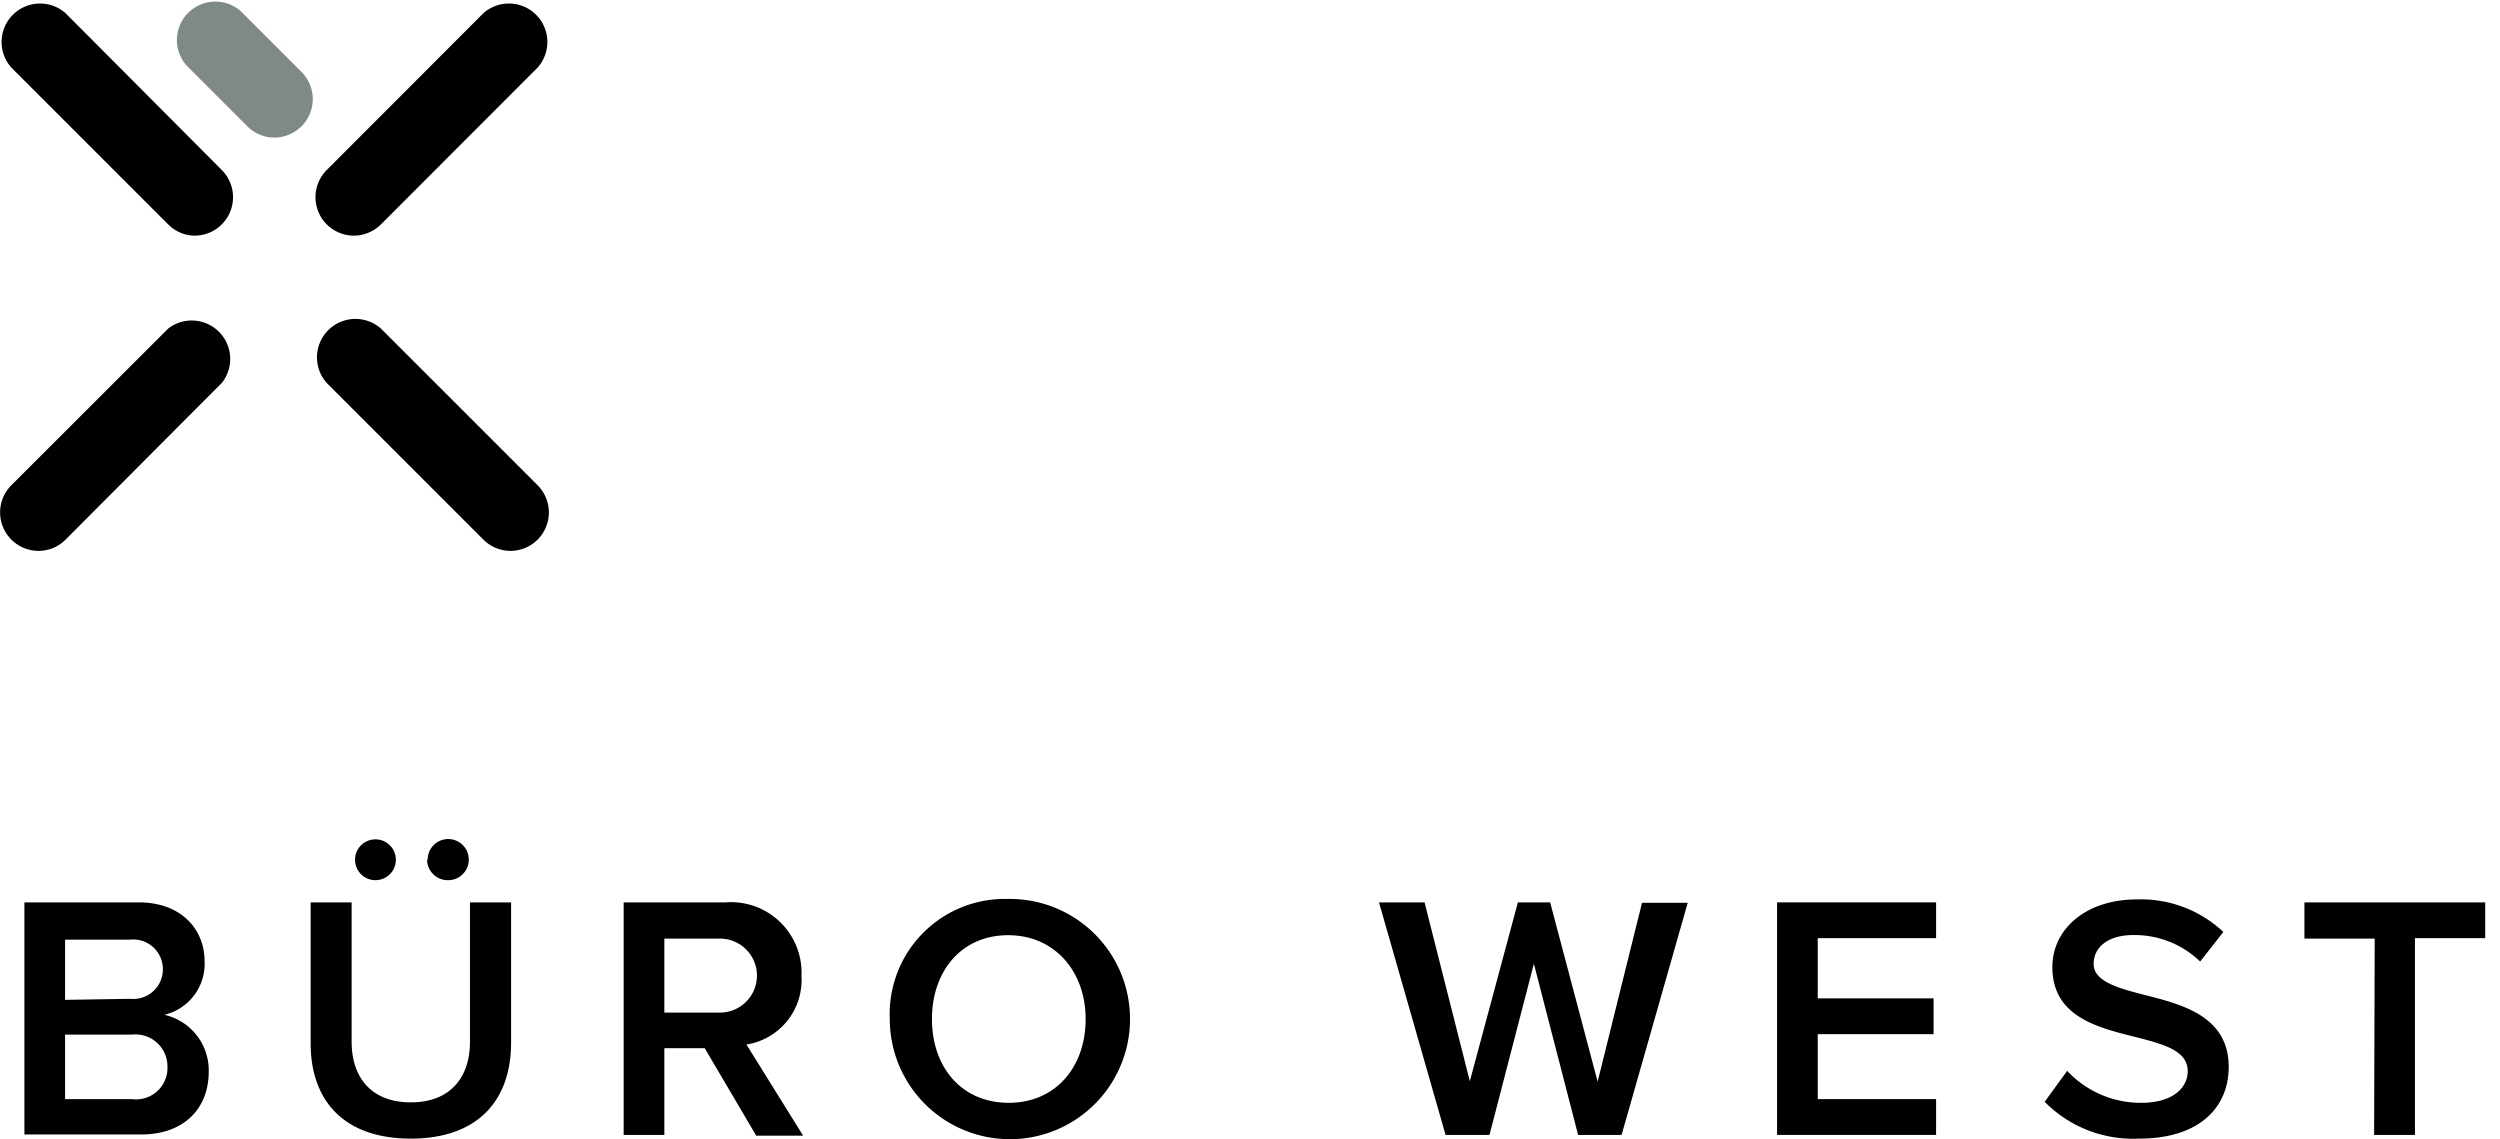
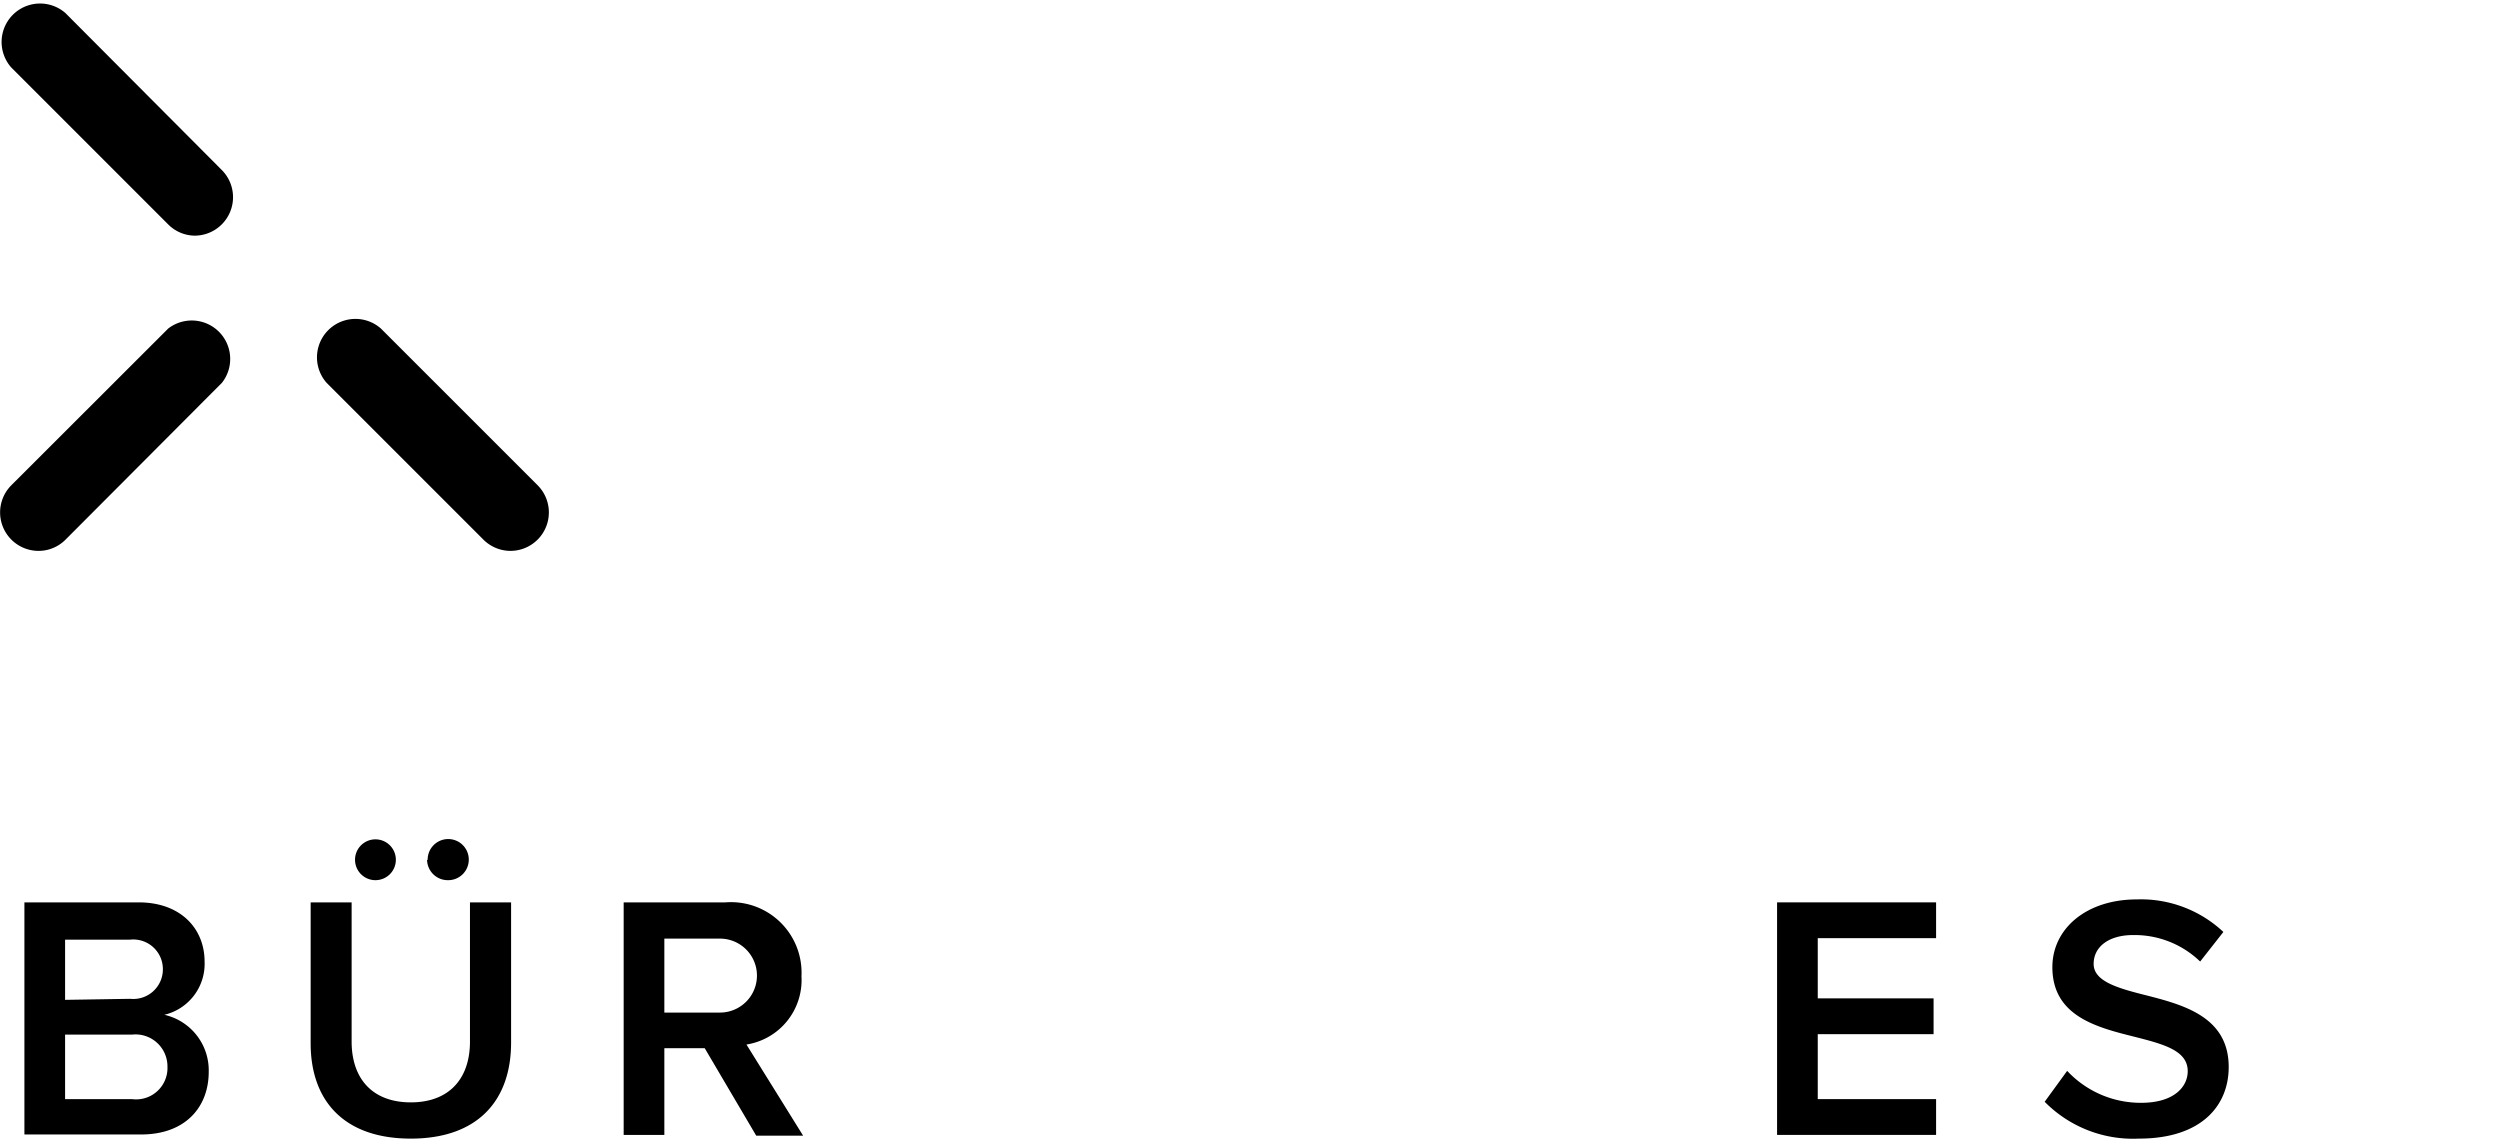
<svg xmlns="http://www.w3.org/2000/svg" viewBox="0 0 169 77" preserveAspectRatio="xMinYMid">
  <defs>
    <style>.cls-1{opacity:0.5;}.cls-2{fill:#001609;}</style>
  </defs>
  <title>logo-printcss</title>
  <g id="Ebene_3" data-name="Ebene 3">
    <g class="cls-1">
-       <path class="cls-2" d="M18.56,9.3a2.58,2.58,0,0,1-1.84-.76L12.61,4.43A2.6,2.6,0,0,1,16.28.76l4.11,4.11A2.6,2.6,0,0,1,18.56,9.3Z" />
-     </g>
+       </g>
    <path d="M34.52,37.24a2.6,2.6,0,0,1-1.84-.76l-10.6-10.6a2.6,2.6,0,0,1,3.67-3.67l10.6,10.6a2.6,2.6,0,0,1-1.83,4.43Z" />
    <path d="M13.2,15.93a2.56,2.56,0,0,1-1.83-.76L.76,4.56A2.6,2.6,0,0,1,4.43.89L15,11.5a2.6,2.6,0,0,1-1.84,4.43Z" />
    <path d="M2.6,37.24A2.6,2.6,0,0,1,.76,32.81l10.61-10.6A2.6,2.6,0,0,1,15,25.88L4.43,36.48A2.57,2.57,0,0,1,2.6,37.24Z" />
-     <path d="M23.91,15.93a2.6,2.6,0,0,1-1.83-4.43L32.68.89a2.6,2.6,0,0,1,3.67,3.67L25.75,15.17A2.62,2.62,0,0,1,23.91,15.93Z" />
    <path d="M1.65,61H9.37c2.86,0,4.46,1.79,4.46,4a3.54,3.54,0,0,1-2.72,3.6,3.85,3.85,0,0,1,3,3.85c0,2.43-1.62,4.24-4.56,4.24H1.65ZM8.8,67.52a2,2,0,0,0,2.21-2,2,2,0,0,0-2.21-2H4.4v4.07Zm.12,6.78a2.12,2.12,0,0,0,2.4-2.19,2.16,2.16,0,0,0-2.4-2.17H4.4V74.3Z" />
    <path d="M21,61h2.77v9.41c0,2.49,1.39,4.11,4,4.11s4-1.62,4-4.11V61h2.78v9.48c0,3.9-2.24,6.49-6.78,6.49S21,74.39,21,70.53Zm3-2.89a1.38,1.38,0,1,1,1.39,1.39A1.38,1.38,0,0,1,24,58.14Zm4.91,0a1.39,1.39,0,1,1,1.39,1.39A1.4,1.4,0,0,1,28.87,58.14Z" />
    <path d="M47.64,70.86H44.91v5.86H42.16V61h6.89A4.77,4.77,0,0,1,54.18,66a4.41,4.41,0,0,1-3.72,4.61l3.83,6.16H51.12Zm1-7.41H44.91v5h3.76a2.5,2.5,0,1,0,0-5Z" />
-     <path d="M68.15,60.77a8.12,8.12,0,1,1-8,8.12A7.78,7.78,0,0,1,68.15,60.77Zm0,2.45C65,63.22,63,65.64,63,68.89s2,5.66,5.19,5.66,5.2-2.44,5.2-5.66S71.3,63.22,68.15,63.22Z" />
-     <path d="M103.69,65.15l-3,11.57H97.72L93.22,61H96.3l3.06,12.09L102.61,61h2.18L108,73.12l3-12.09h3.09l-4.47,15.69h-2.94Z" />
    <path d="M120.13,61h10.75v2.42h-8v4.07h7.83v2.42h-7.83V74.3h8v2.42H120.13Z" />
    <path d="M139.74,72.39a6.8,6.8,0,0,0,5,2.16c2.25,0,3.15-1.1,3.15-2.14,0-1.41-1.67-1.83-3.58-2.32-2.56-.64-5.57-1.39-5.57-4.71,0-2.59,2.28-4.58,5.71-4.58A8.14,8.14,0,0,1,150.3,63L148.73,65a6.38,6.38,0,0,0-4.54-1.79c-1.62,0-2.66.78-2.66,1.95s1.6,1.63,3.46,2.1c2.59.66,5.67,1.46,5.67,4.87,0,2.61-1.84,4.84-6.07,4.84a8.38,8.38,0,0,1-6.37-2.49Z" />
-     <path d="M160.53,63.45h-4.75V61H168v2.42h-4.75V76.72h-2.76Z" />
  </g>
</svg>